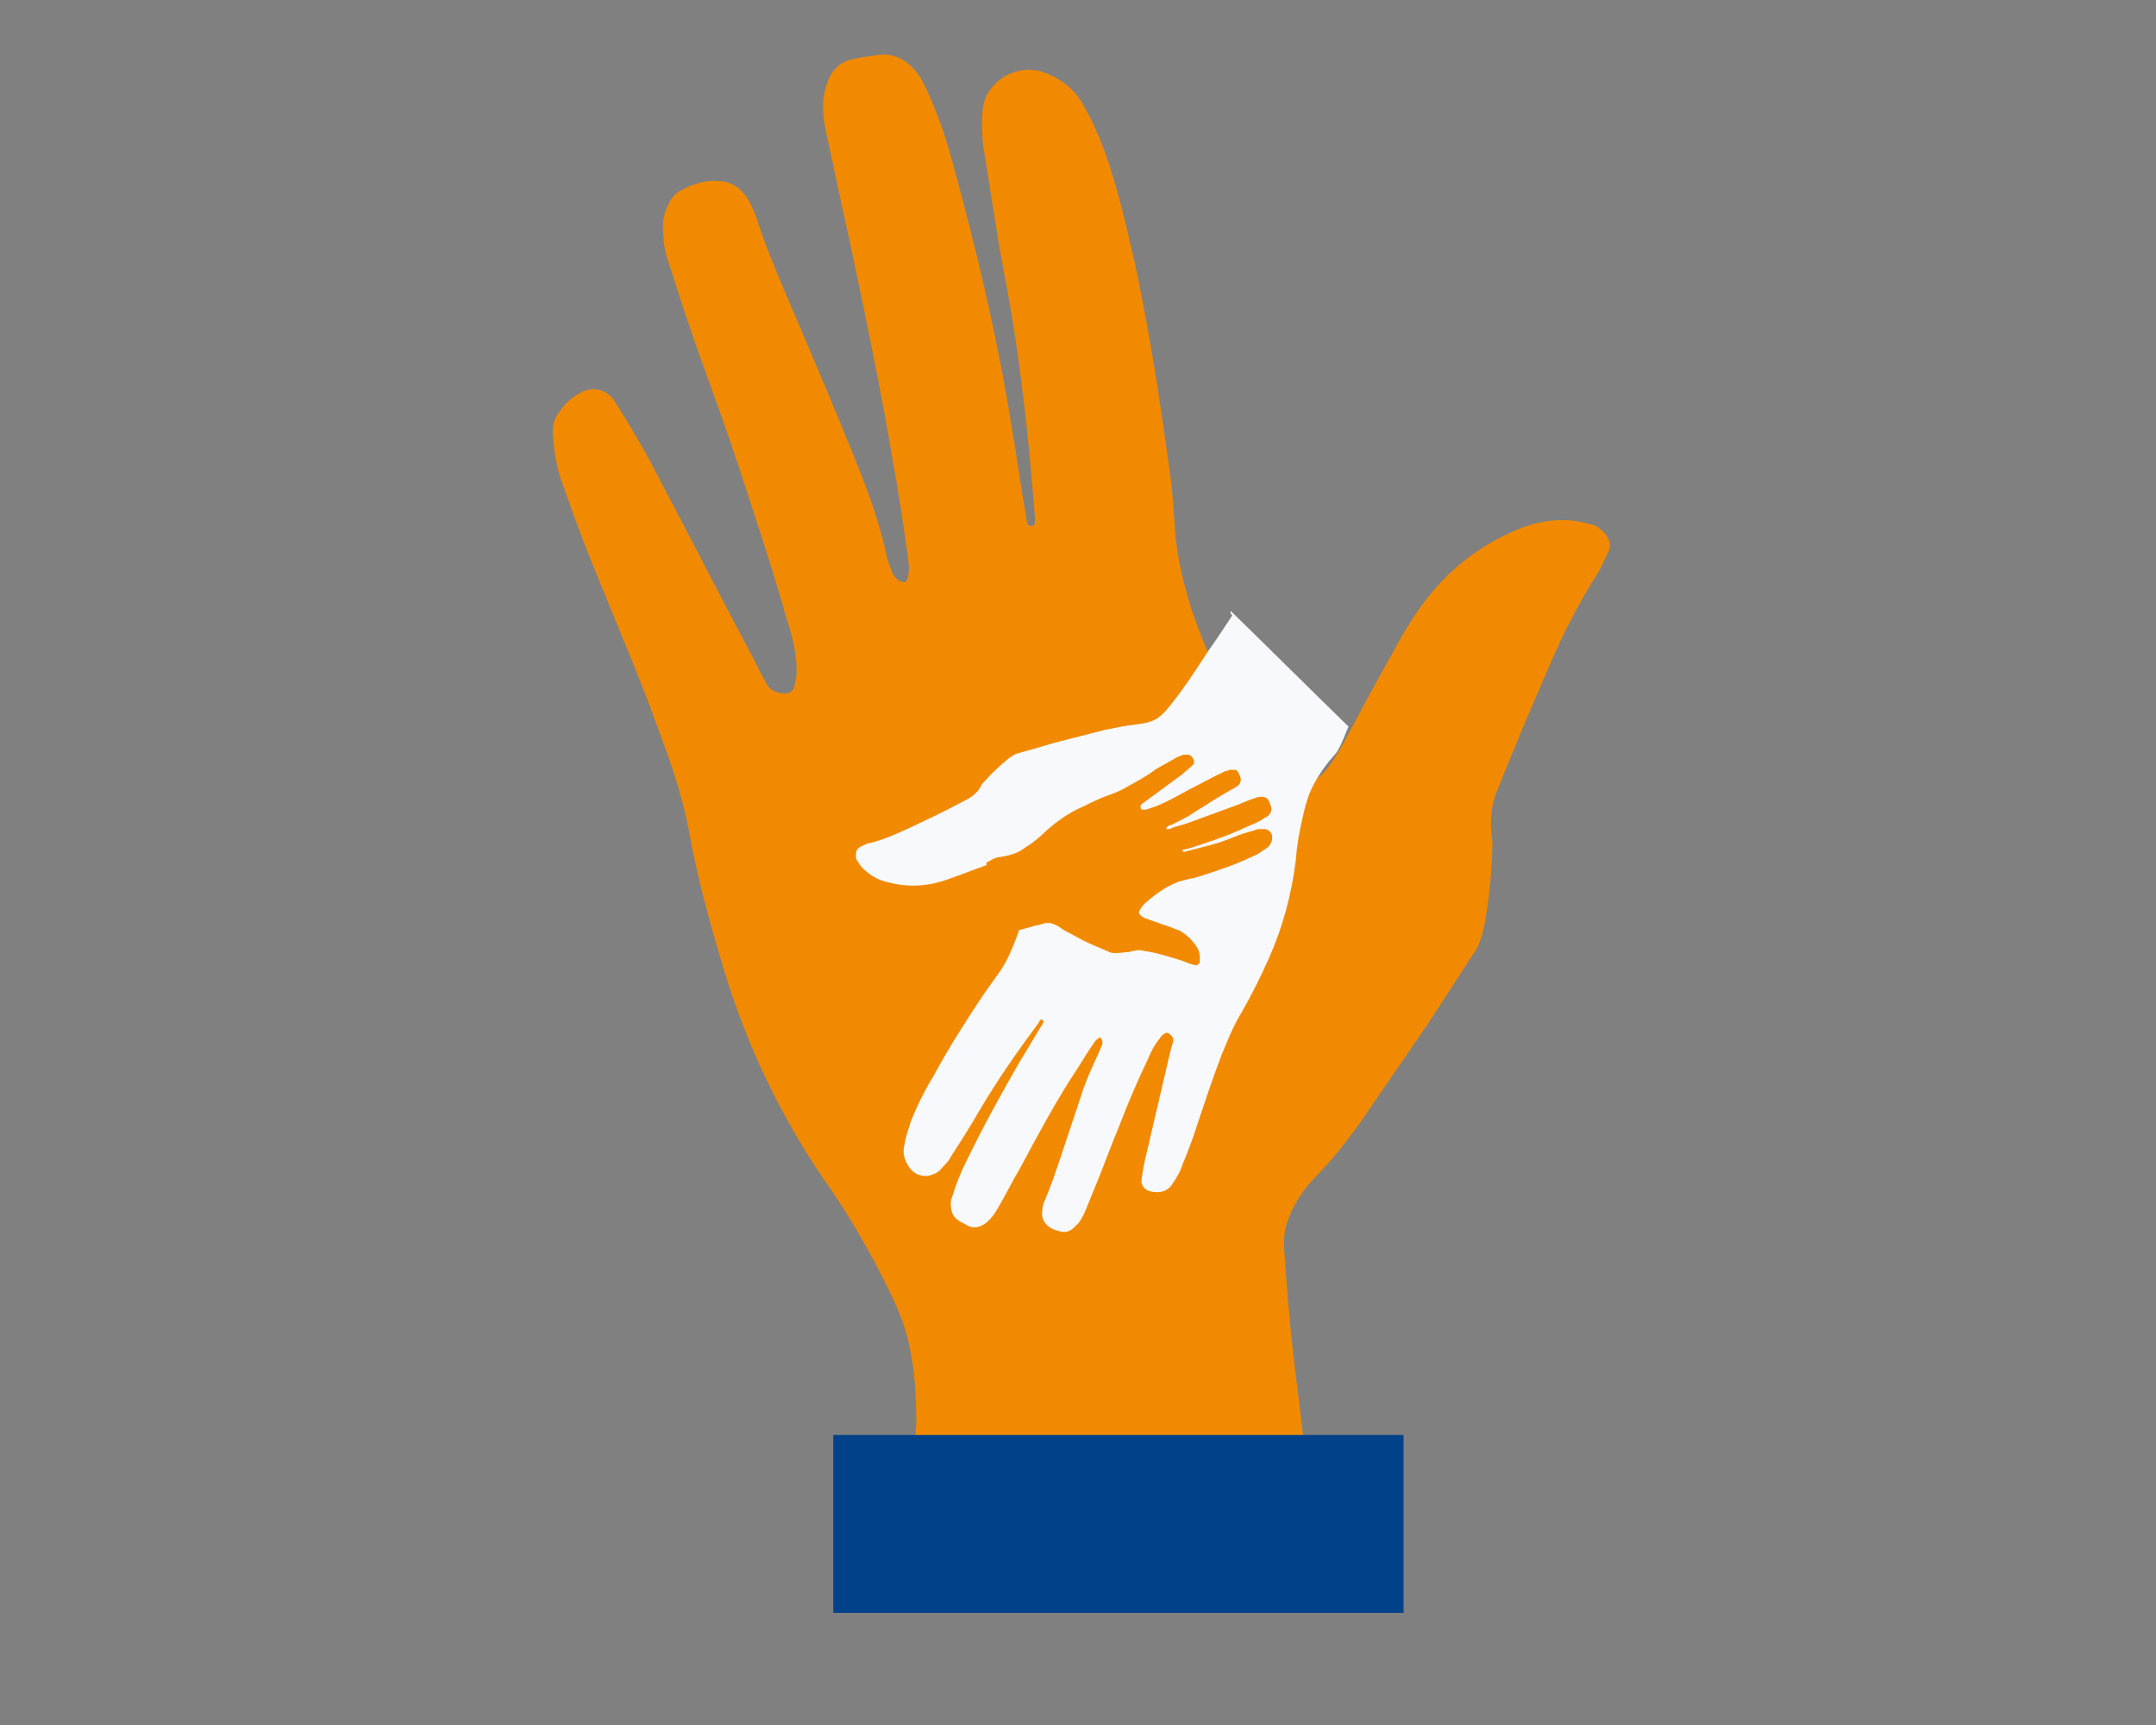
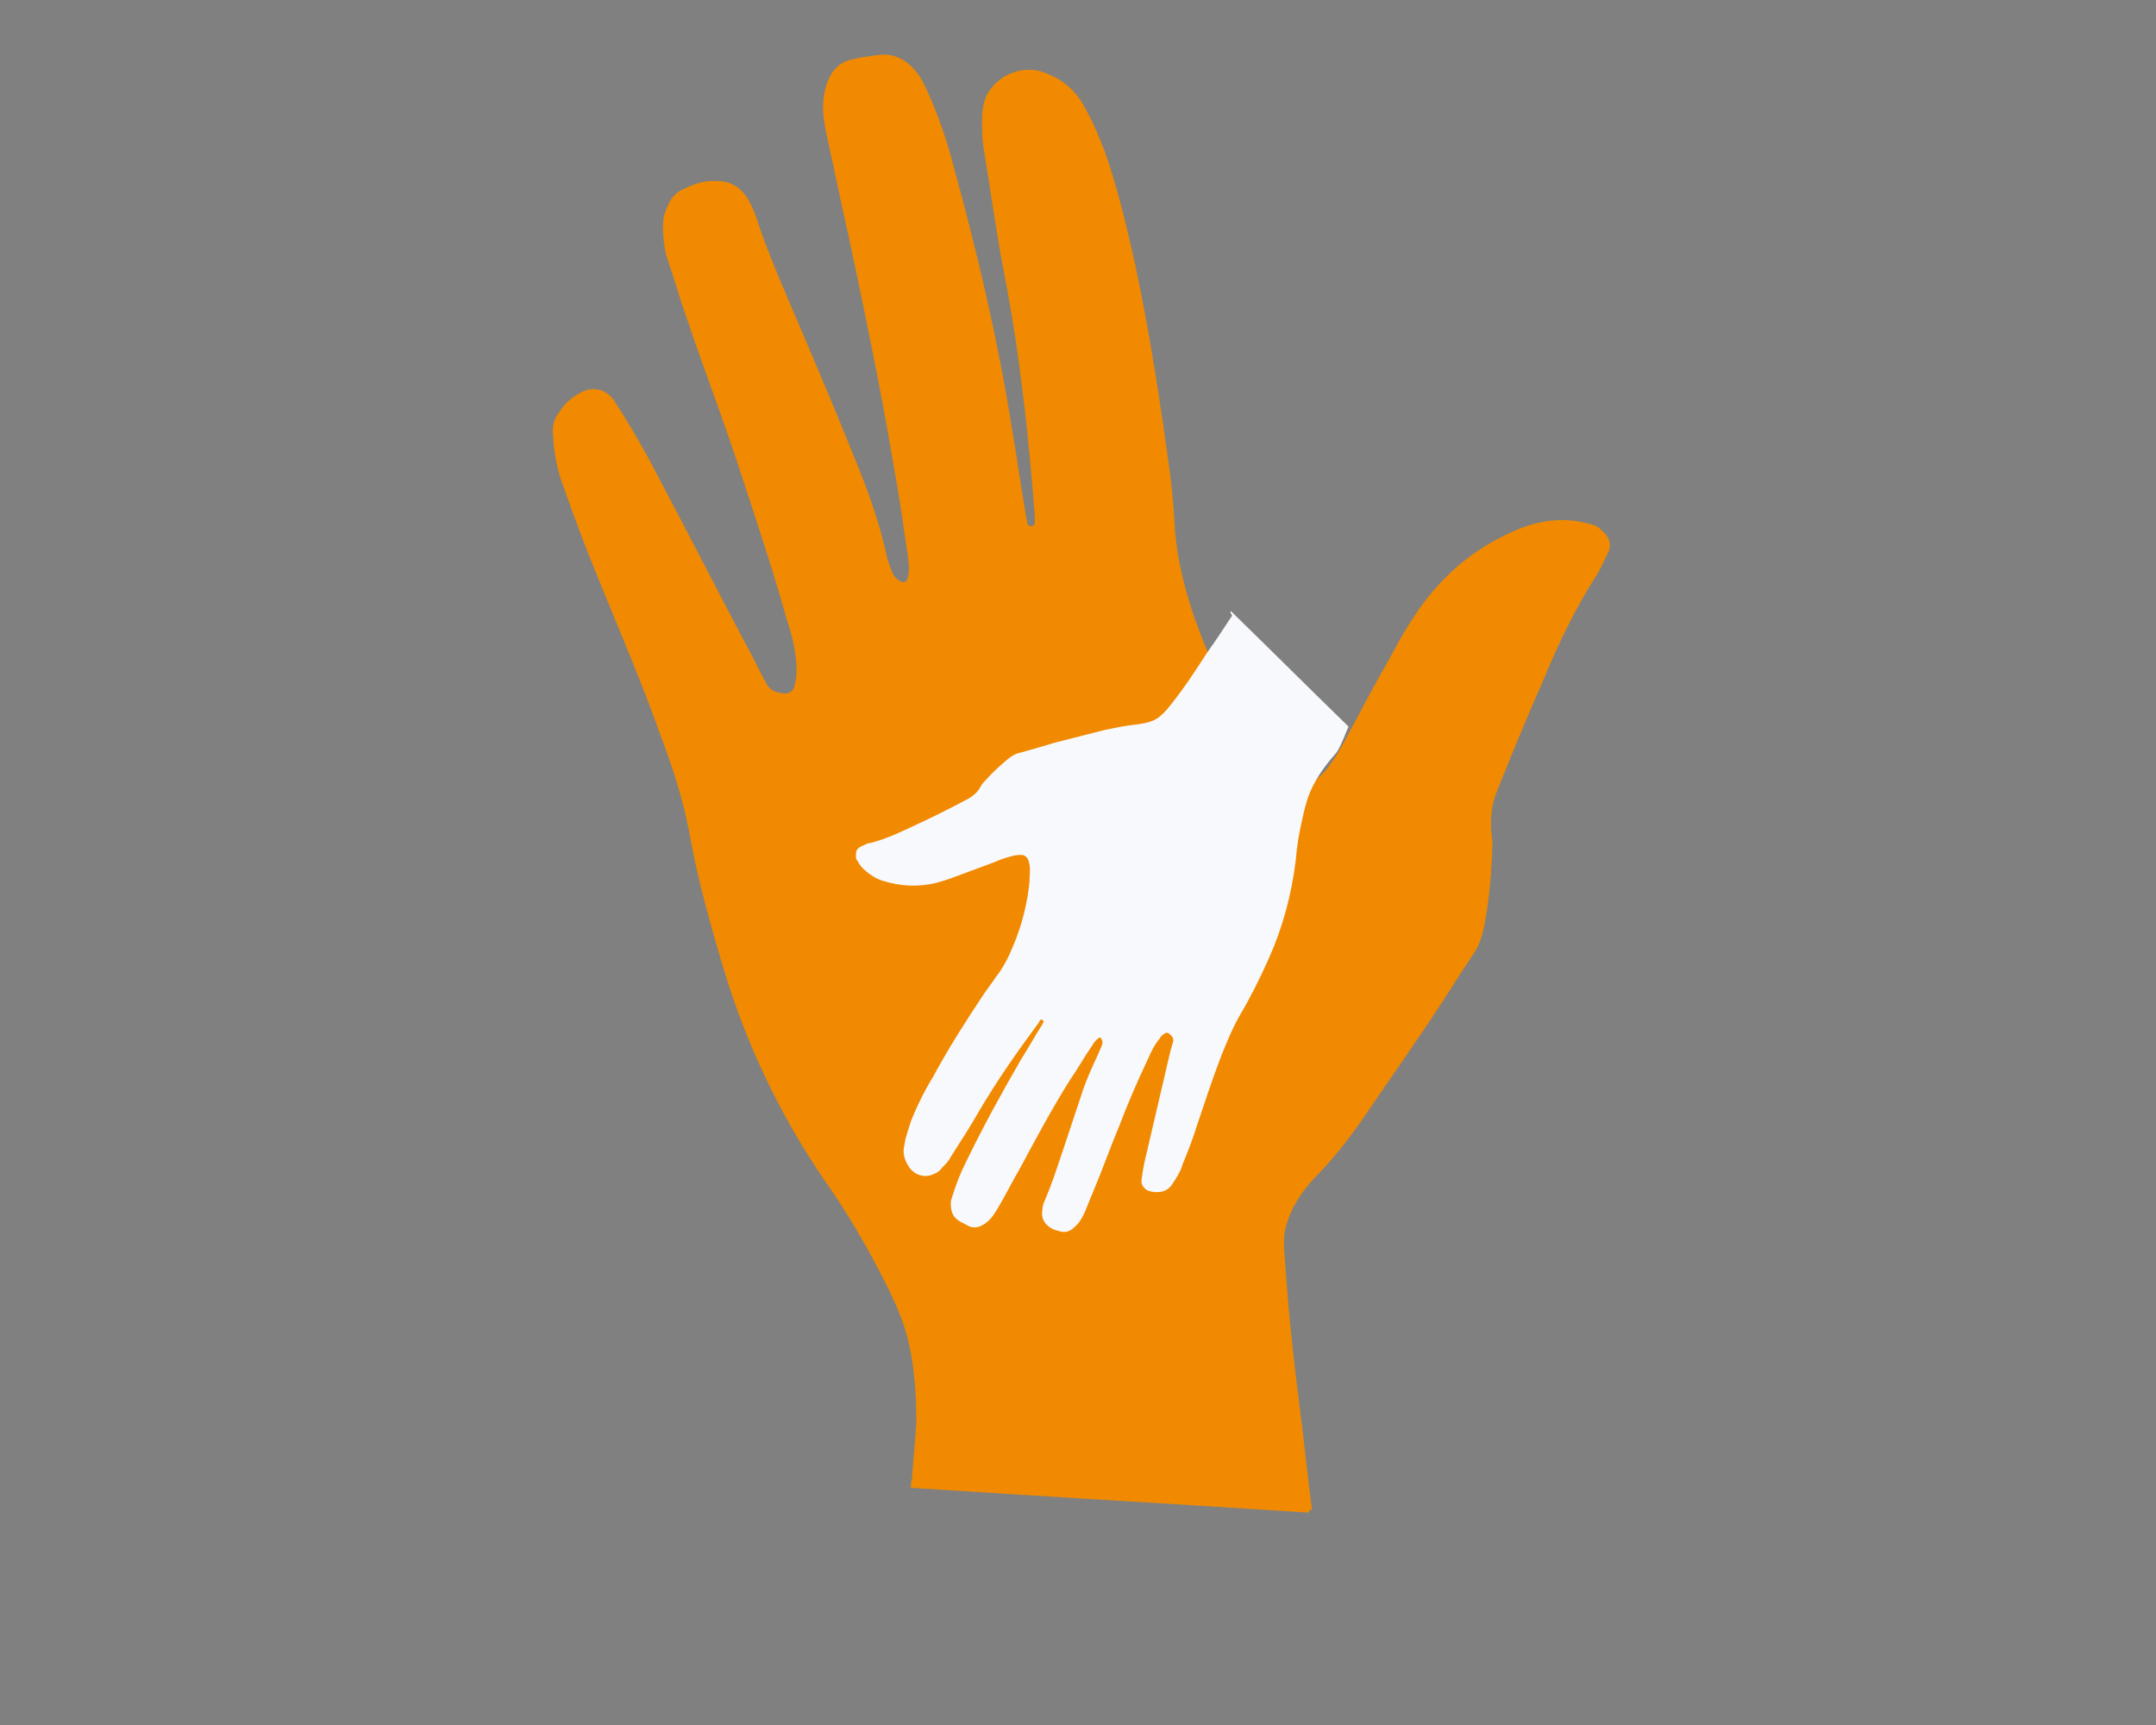
<svg xmlns="http://www.w3.org/2000/svg" xmlns:xlink="http://www.w3.org/1999/xlink" id="Layer_1" x="0px" y="0px" viewBox="0 0 200 160" style="enable-background:new 0 0 200 160;" xml:space="preserve">
  <rect x="0" y="0" width="200" height="160" fill="#808080" stroke="none" />
  <style type="text/css">	.st0{clip-path:url(#SVGID_00000062903593033864988160000008891959879963147649_);}	.st1{fill:#F18A00;}	.st2{fill:#F8F9FD;}	.st3{fill:#004289;}</style>
  <g>
    <defs>
      <rect id="SVGID_1_" width="200" height="160" />
    </defs>
    <clipPath id="SVGID_00000103979294546633137420000010223316580272342698_">
      <use xlink:href="#SVGID_1_" style="overflow:visible;" />
    </clipPath>
    <g style="clip-path:url(#SVGID_00000103979294546633137420000010223316580272342698_);">
      <path class="st1" d="M121.4,140.3c-12.3-0.8-24.6-1.5-36.9-2.3c0-0.3,0-0.6,0.1-0.8c0.1-1.7,0.3-3.5,0.4-5.2   c0-3.1-0.2-6.2-1.2-9.2c-0.7-2-1.7-3.9-2.7-5.8c-1.4-2.6-2.9-5.1-4.6-7.5c-4.1-6-7.2-12.5-9.3-19.4c-1.3-4.3-2.5-8.6-3.3-13.1   c-0.6-3.1-1.6-6.1-2.7-9c-1.7-4.8-3.7-9.4-5.6-14.1c-1.2-2.9-2.3-5.8-3.3-8.7c-0.6-1.5-0.9-3.1-1-4.8c-0.1-0.8,0.1-1.6,0.6-2.2   c0.5-0.8,1.2-1.4,2-1.8c1.1-0.6,2.4-0.3,3.1,0.8c1.1,1.7,2.1,3.4,3.1,5.2c3.3,6.2,6.5,12.5,9.8,18.7c0.4,0.8,0.8,1.6,1.2,2.3   c0.3,0.6,0.8,0.8,1.4,0.9c0.6,0.1,1.1-0.1,1.2-0.7c0.1-0.4,0.2-0.8,0.2-1.3c0-1.7-0.4-3.3-0.9-4.8c-1.4-5-3.1-10-4.7-14.9   c-1.5-4.5-3.2-8.9-4.7-13.4c-0.6-1.7-1.1-3.5-1.7-5.2c-0.3-1-0.4-2-0.4-3c0-0.6,0.1-1.2,0.4-1.8c0.3-0.8,0.8-1.4,1.6-1.7   c1-0.5,2-0.8,3.1-0.7c1.3,0,2.2,0.7,2.8,1.7c0.3,0.5,0.6,1.2,0.8,1.8c1.1,3.4,2.6,6.7,4,10c1.7,4,3.4,8,5,12c1.2,2.9,2.3,5.9,3,9   c0.1,0.6,0.3,1.1,0.5,1.6c0.1,0.4,0.4,0.8,0.8,1c0.4,0.2,0.6,0.1,0.7-0.3c0.2-0.7,0.1-1.4,0-2.1c-0.4-2.8-0.8-5.6-1.3-8.3   c-1.2-7.2-2.7-14.3-4.2-21.4c-0.7-3-1.3-6.1-2-9.2c-0.3-1.4-0.5-2.7-0.2-4.1c0.3-1.4,1-2.7,2.6-3c0.8-0.2,1.6-0.3,2.4-0.4   c1.5-0.2,2.7,0.5,3.6,1.7c0.4,0.5,0.6,1,0.9,1.6c1,2.2,1.8,4.5,2.4,6.8c2.2,8,4.1,16,5.4,24.1c0.5,2.9,0.9,5.8,1.4,8.7   c0,0.2,0.1,0.4,0.1,0.5c0,0.2,0.2,0.3,0.4,0.3c0.2,0,0.3-0.2,0.3-0.4c0-0.2,0-0.3,0-0.5c-0.6-7.6-1.4-15.2-2.9-22.8   c-0.7-3.7-1.2-7.4-1.8-11c-0.2-1-0.2-2-0.2-3c0-0.7,0.1-1.5,0.4-2.2c0.9-1.8,3-2.8,5-2.3c1.6,0.5,2.9,1.4,3.8,2.8   c0.9,1.5,1.6,3.1,2.2,4.7c1.2,3.4,2,6.9,2.8,10.4c1.4,6.6,2.4,13.2,3.3,19.9c0.2,1.6,0.3,3.2,0.4,4.8c0.2,2.6,0.8,5,1.6,7.5   c1.5,4.4,3.5,8.6,6.4,12.4c0.8,1,1.5,2,2.5,2.8c0.2,0.2,0.5,0.4,0.7,0.6c0.5,0.4,1.1,0.4,1.6,0c0.6-0.4,1.2-1,1.6-1.6   c0.5-0.7,0.9-1.4,1.3-2.1c1.4-2.6,2.8-5.3,4.3-7.9c0.9-1.7,1.9-3.4,3-4.9c2.3-3.1,5.2-5.4,8.8-6.9c1.7-0.7,3.4-1,5.2-0.8   c0.6,0.1,1.2,0.2,1.8,0.4c0.4,0.1,0.7,0.4,1,0.7c0.6,0.6,0.7,1.3,0.3,2c-0.3,0.6-0.6,1.3-0.9,1.8c-2,3.1-3.6,6.4-5,9.8   c-1.5,3.4-2.9,6.8-4.3,10.3c-0.6,1.4-0.7,2.9-0.5,4.4c0.1,0.6,0,1.2,0,1.8c-0.1,2.1-0.3,4.2-0.7,6.3c-0.2,1-0.5,2-1.1,2.8   c-1.4,2.1-2.7,4.2-4.1,6.3c-2.1,3.1-4.2,6.1-6.3,9.2c-1.3,1.8-2.7,3.6-4.3,5.2c-1.1,1.2-2,2.5-2.5,4.1c-0.4,1.1-0.3,2.3-0.2,3.5   c0.3,4.6,0.8,9.3,1.4,13.9c0.4,3.1,0.7,6.2,1.1,9.2C121.4,140.1,121.4,140.2,121.4,140.3z" />
      <path class="st2" d="M114.2,56.7c3.9,3.8,7,6.9,10.9,10.7c-0.1,0.1-0.7,1.9-1.2,2.5c-0.9,1-1.7,2.1-2.3,3.4   c-0.4,0.9-0.6,1.8-0.8,2.7c-0.3,1.3-0.5,2.5-0.6,3.8c-0.4,3.2-1.2,6.2-2.5,9.1c-0.8,1.8-1.7,3.6-2.7,5.3c-0.7,1.2-1.2,2.5-1.7,3.7   c-0.8,2.1-1.5,4.2-2.2,6.3c-0.4,1.3-0.9,2.6-1.4,3.8c-0.2,0.7-0.6,1.3-1,1.9c-0.2,0.3-0.5,0.5-0.8,0.6c-0.4,0.1-0.8,0.1-1.2,0   c-0.5-0.1-0.9-0.6-0.8-1.1c0.1-0.9,0.3-1.8,0.5-2.6c0.7-3,1.4-6,2.1-9c0.1-0.4,0.2-0.8,0.3-1.1c0.1-0.3,0-0.5-0.2-0.7   c-0.2-0.2-0.4-0.3-0.6-0.1c-0.2,0.1-0.3,0.2-0.4,0.4c-0.5,0.6-0.8,1.2-1.1,1.9c-1,2.1-1.9,4.2-2.7,6.3c-0.8,1.9-1.5,3.9-2.3,5.8   c-0.3,0.7-0.6,1.5-0.9,2.2c-0.2,0.4-0.4,0.8-0.7,1.1c-0.2,0.2-0.4,0.4-0.6,0.5c-0.3,0.2-0.7,0.2-1,0.1c-0.5-0.1-0.9-0.3-1.2-0.6   c-0.4-0.4-0.5-0.9-0.4-1.4c0-0.3,0.1-0.6,0.2-0.8c0.6-1.4,1.1-2.9,1.6-4.4c0.6-1.8,1.2-3.6,1.8-5.4c0.4-1.3,1-2.6,1.6-3.9   c0.1-0.2,0.2-0.5,0.3-0.7c0.1-0.2,0.1-0.4,0-0.6c-0.1-0.2-0.2-0.2-0.3-0.1c-0.3,0.2-0.4,0.4-0.6,0.7c-0.7,1-1.3,2.1-2,3.1   c-1.7,2.7-3.2,5.5-4.7,8.3c-0.7,1.2-1.3,2.4-2,3.6c-0.3,0.5-0.6,1-1.1,1.4c-0.5,0.4-1.1,0.6-1.7,0.3c-0.3-0.2-0.6-0.3-0.9-0.5   c-0.6-0.4-0.7-1-0.7-1.6c0-0.3,0.1-0.5,0.2-0.8c0.3-1,0.7-2,1.2-3c1.6-3.3,3.3-6.4,5.1-9.5c0.7-1.1,1.3-2.2,2-3.3   c0-0.1,0.1-0.1,0.1-0.2c0-0.1,0-0.1-0.1-0.2c-0.1-0.1-0.1,0-0.2,0c0,0-0.1,0.1-0.1,0.2c-2,2.7-3.9,5.4-5.6,8.3   c-0.8,1.4-1.7,2.8-2.6,4.2c-0.2,0.4-0.5,0.7-0.8,1c-0.2,0.3-0.5,0.5-0.8,0.6c-0.8,0.4-1.8,0.1-2.3-0.7c-0.4-0.6-0.6-1.3-0.4-2   c0.1-0.8,0.4-1.5,0.6-2.2c0.6-1.5,1.3-2.9,2.1-4.2c1.4-2.6,3-5.1,4.6-7.5c0.4-0.6,0.8-1.1,1.2-1.7c0.7-0.9,1.2-1.9,1.6-2.9   c0.8-1.9,1.3-3.9,1.5-5.9c0-0.6,0.1-1.1,0-1.6c0-0.1-0.1-0.3-0.1-0.4c-0.1-0.3-0.3-0.4-0.5-0.5c-0.3,0-0.7,0-1,0.1   c-0.4,0.1-0.7,0.2-1,0.3c-1.2,0.5-2.4,0.9-3.7,1.4c-0.8,0.3-1.6,0.6-2.4,0.8c-1.7,0.4-3.3,0.3-4.9-0.2c-0.7-0.2-1.4-0.7-1.9-1.2   c-0.2-0.2-0.3-0.4-0.5-0.7c-0.1-0.1-0.1-0.3-0.1-0.5c0-0.4,0.1-0.6,0.5-0.8c0.3-0.1,0.5-0.3,0.8-0.3c1.6-0.4,3-1.1,4.5-1.8   c1.5-0.7,2.9-1.4,4.4-2.2c0.6-0.3,1.1-0.7,1.4-1.3c0.1-0.2,0.3-0.4,0.5-0.6c0.6-0.7,1.3-1.3,2-1.9c0.4-0.3,0.7-0.5,1.2-0.6   c1.1-0.3,2.1-0.6,3.1-0.9c1.6-0.4,3.1-0.8,4.7-1.2c1-0.2,1.9-0.4,2.9-0.5c0.7-0.1,1.4-0.2,2-0.6c0.4-0.3,0.8-0.7,1.1-1.1   c1.3-1.6,2.4-3.3,3.5-5c0.8-1.1,1.5-2.2,2.3-3.4C114.1,56.8,114.1,56.7,114.2,56.7z" />
-       <path class="st1" d="M92.1,87c-0.2-2.5-0.4-4.5-0.6-7c0.1,0,0.8-0.5,1.2-0.5c0.6-0.1,1.2-0.2,1.8-0.5c0.4-0.2,0.7-0.5,1.1-0.7   c0.5-0.4,0.9-0.7,1.3-1.1c1.1-1,2.2-1.8,3.6-2.4c0.8-0.4,1.6-0.8,2.5-1.1c0.6-0.2,1.2-0.5,1.7-0.8c0.9-0.5,1.8-1,2.6-1.6   c0.5-0.3,1.1-0.6,1.6-0.9c0.3-0.2,0.6-0.3,0.9-0.4c0.2,0,0.3,0,0.5,0c0.2,0.1,0.3,0.2,0.4,0.4c0.1,0.2,0.1,0.5-0.1,0.6   c-0.3,0.3-0.6,0.5-0.9,0.8c-1.1,0.8-2.3,1.7-3.4,2.5c-0.1,0.1-0.3,0.2-0.4,0.3c-0.1,0.1-0.1,0.2-0.1,0.3c0,0.1,0.1,0.2,0.2,0.2   c0.1,0,0.2,0,0.3,0c0.3-0.1,0.6-0.2,0.9-0.3c1-0.4,1.9-0.9,2.8-1.4c0.8-0.4,1.7-0.9,2.5-1.3c0.3-0.2,0.7-0.3,1-0.5   c0.2-0.1,0.4-0.1,0.6-0.2c0.1,0,0.2,0,0.4,0c0.2,0,0.3,0.1,0.4,0.3c0.1,0.2,0.2,0.4,0.2,0.6c0,0.2-0.1,0.5-0.3,0.6   c-0.1,0.1-0.2,0.1-0.3,0.2c-0.6,0.3-1.2,0.7-1.9,1.1c-0.7,0.5-1.5,0.9-2.2,1.4c-0.5,0.3-1.1,0.6-1.7,0.9c-0.1,0-0.2,0.1-0.3,0.1   c-0.1,0-0.1,0.1-0.2,0.2c0,0.1,0,0.1,0.1,0.1c0.1,0,0.3,0,0.4-0.1c0.5-0.2,1.1-0.3,1.6-0.5c1.4-0.5,2.7-1,4.1-1.5   c0.6-0.2,1.2-0.5,1.8-0.7c0.3-0.1,0.5-0.2,0.8-0.2c0.3,0,0.6,0.1,0.7,0.4c0.1,0.1,0.1,0.3,0.2,0.5c0.1,0.3,0,0.6-0.2,0.8   c-0.1,0.1-0.2,0.2-0.3,0.2c-0.4,0.3-0.8,0.5-1.3,0.7c-1.5,0.7-3,1.3-4.6,1.8c-0.6,0.2-1.1,0.4-1.7,0.5c0,0-0.1,0-0.1,0   c0,0,0,0,0,0.1c0,0,0,0.1,0.1,0.1c0,0,0.1,0,0.1,0c1.5-0.4,3-0.7,4.4-1.3c0.7-0.3,1.4-0.5,2.1-0.7c0.2-0.1,0.4-0.1,0.6-0.1   c0.1,0,0.3,0,0.4,0c0.4,0.1,0.7,0.5,0.6,0.9c0,0.3-0.2,0.6-0.4,0.8c-0.3,0.2-0.6,0.4-0.9,0.6c-0.6,0.3-1.3,0.6-2,0.9   c-1.3,0.5-2.5,0.9-3.8,1.3c-0.3,0.1-0.6,0.1-0.9,0.2c-0.5,0.1-1,0.3-1.4,0.5c-0.8,0.4-1.6,1-2.3,1.6c-0.2,0.2-0.4,0.4-0.5,0.6   c0,0.1-0.1,0.1-0.1,0.2c-0.1,0.1,0,0.2,0,0.3c0.1,0.1,0.2,0.2,0.4,0.3c0.1,0.1,0.3,0.1,0.5,0.2c0.6,0.2,1.1,0.4,1.7,0.6   c0.4,0.1,0.7,0.3,1.1,0.4c0.7,0.4,1.2,0.9,1.6,1.5c0.2,0.3,0.3,0.6,0.3,1c0,0.1,0,0.2,0,0.4c0,0.1-0.1,0.2-0.1,0.2   c-0.1,0.1-0.2,0.2-0.4,0.1c-0.1,0-0.3-0.1-0.4-0.1c-0.7-0.3-1.4-0.5-2.1-0.7c-0.7-0.2-1.4-0.4-2.2-0.5c-0.3-0.1-0.6-0.1-0.9,0   c-0.1,0-0.2,0-0.4,0.1c-0.4,0-0.8,0.1-1.3,0.1c-0.2,0-0.4,0-0.6-0.1c-0.5-0.2-0.9-0.4-1.4-0.6c-0.7-0.3-1.3-0.6-2-1   c-0.4-0.2-0.8-0.4-1.2-0.7c-0.3-0.2-0.6-0.3-0.9-0.4c-0.2,0-0.5,0-0.7,0.1c-0.9,0.2-1.8,0.5-2.7,0.7C93.4,86.7,92.8,86.8,92.1,87   C92.1,87,92.1,87,92.1,87z" />
-       <path class="st3" d="M130.2,133.1H77.3v16.5h52.9V133.1z" />
    </g>
  </g>
</svg>